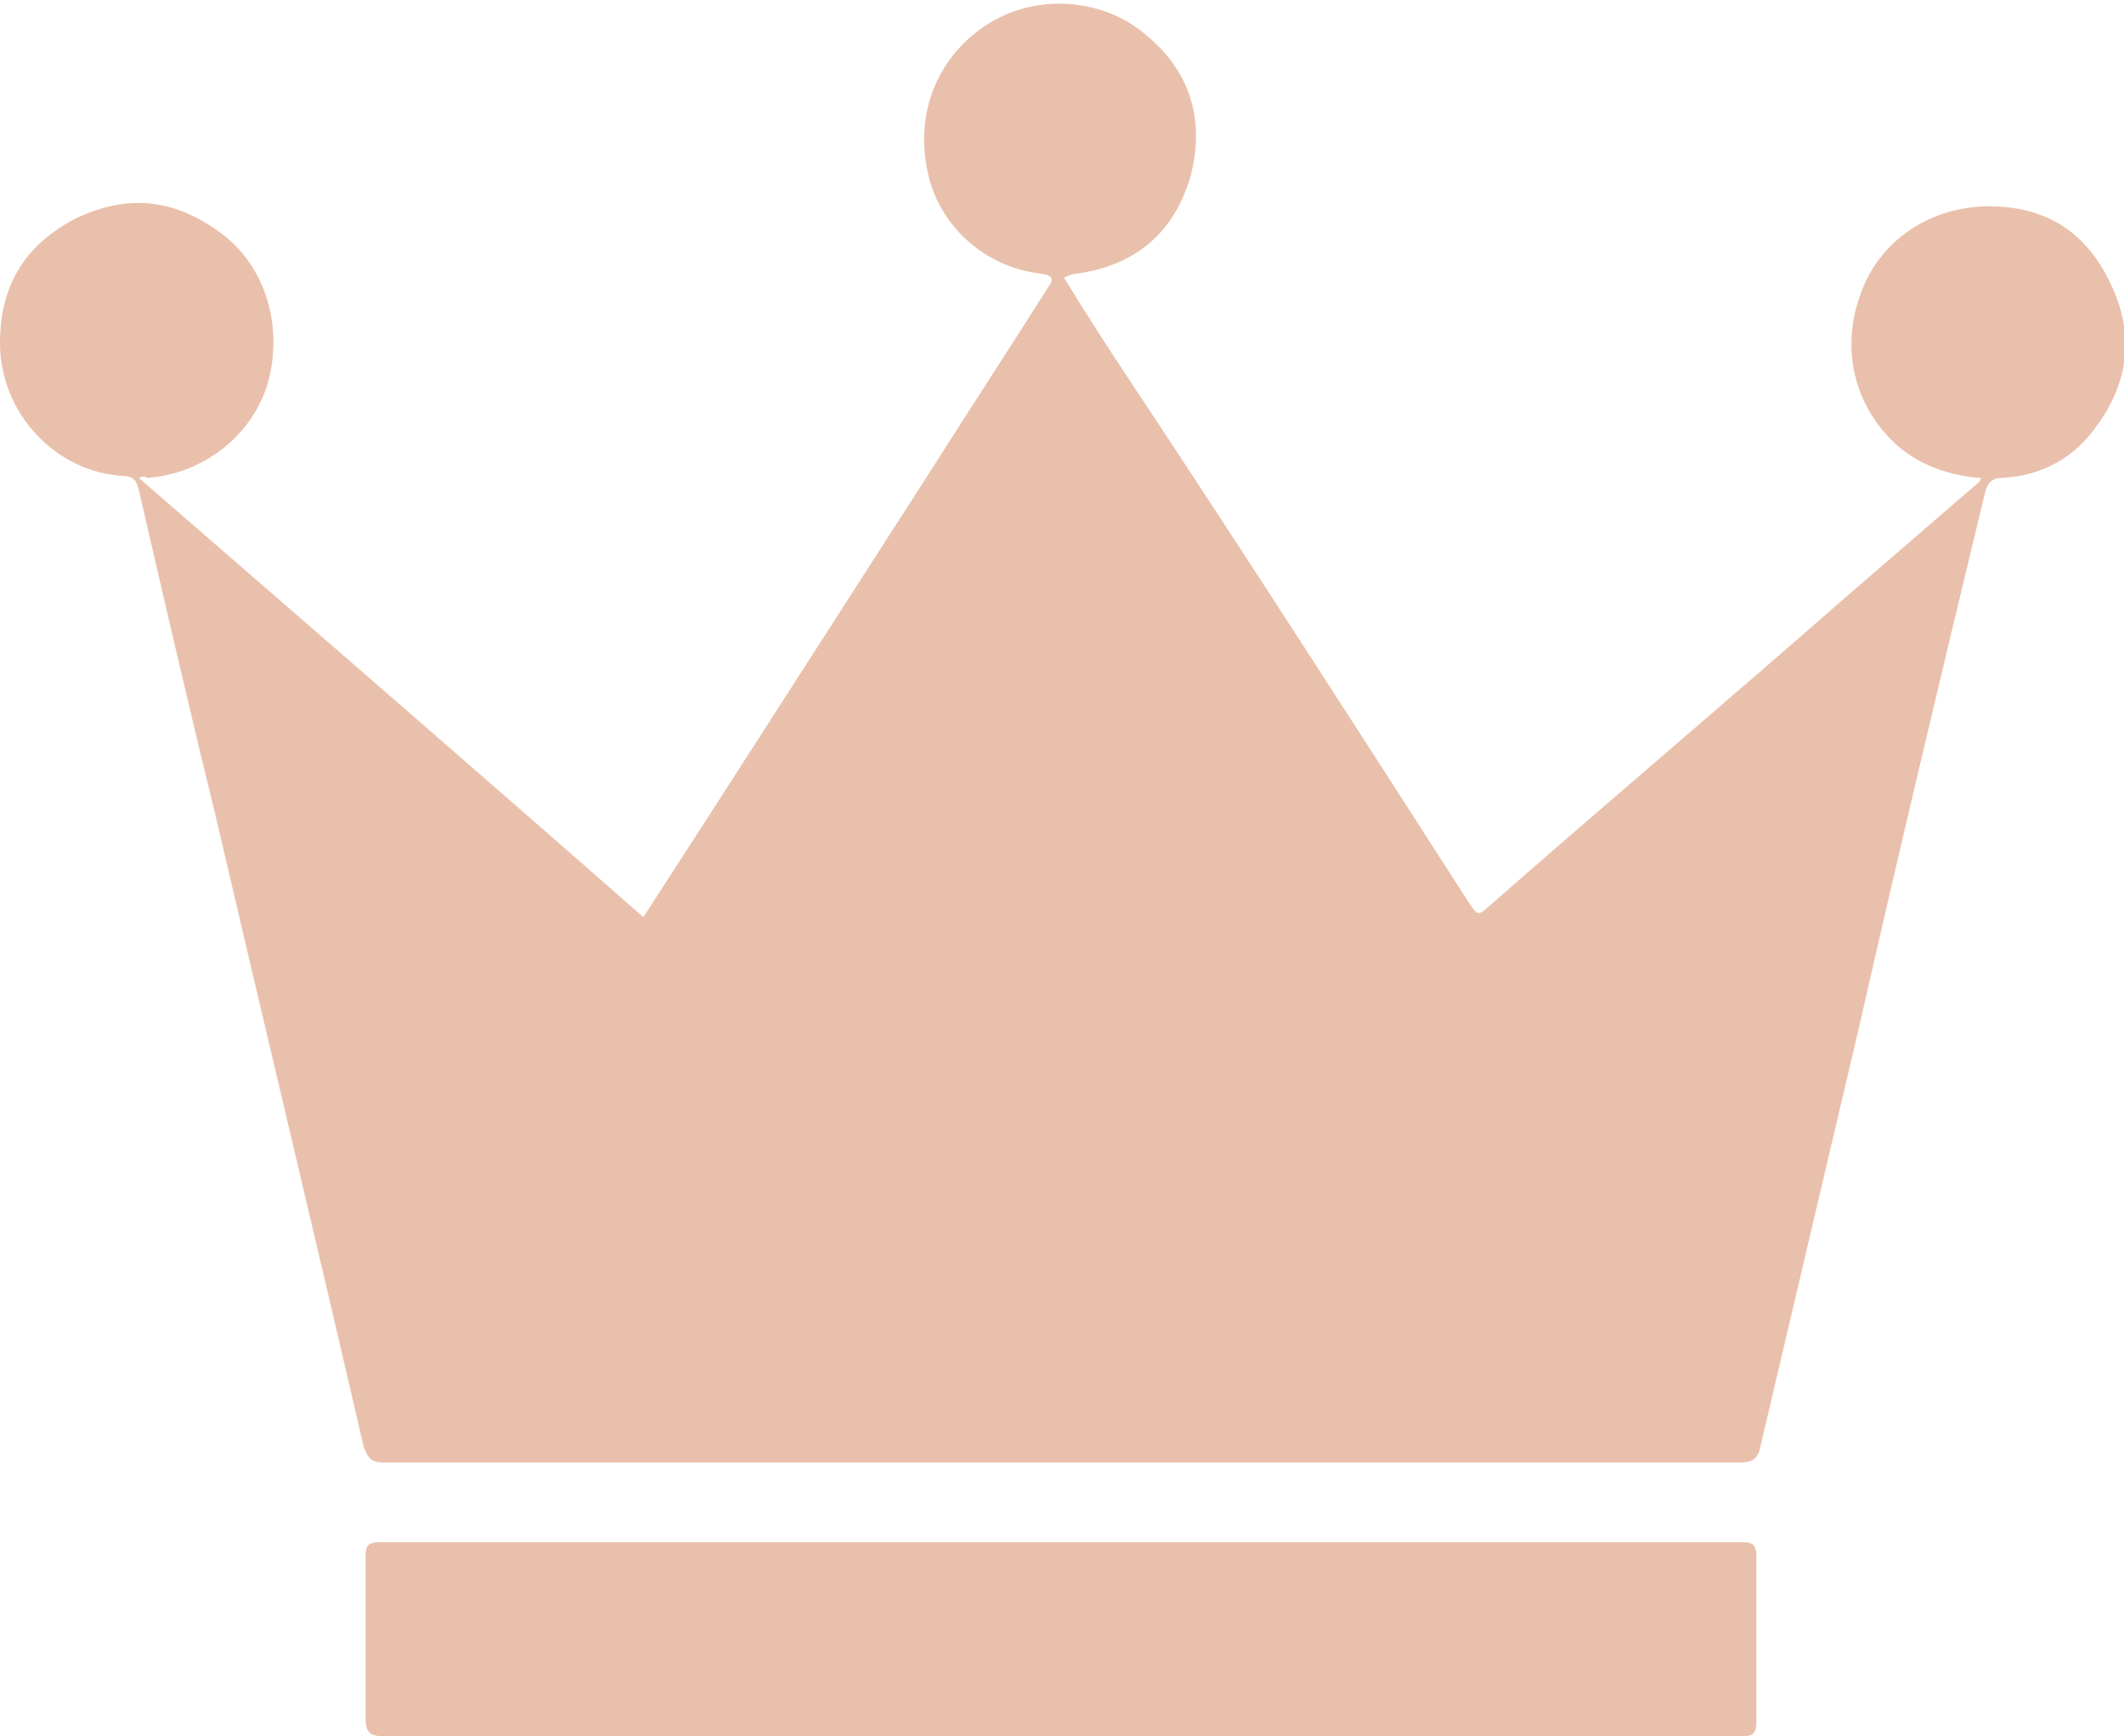
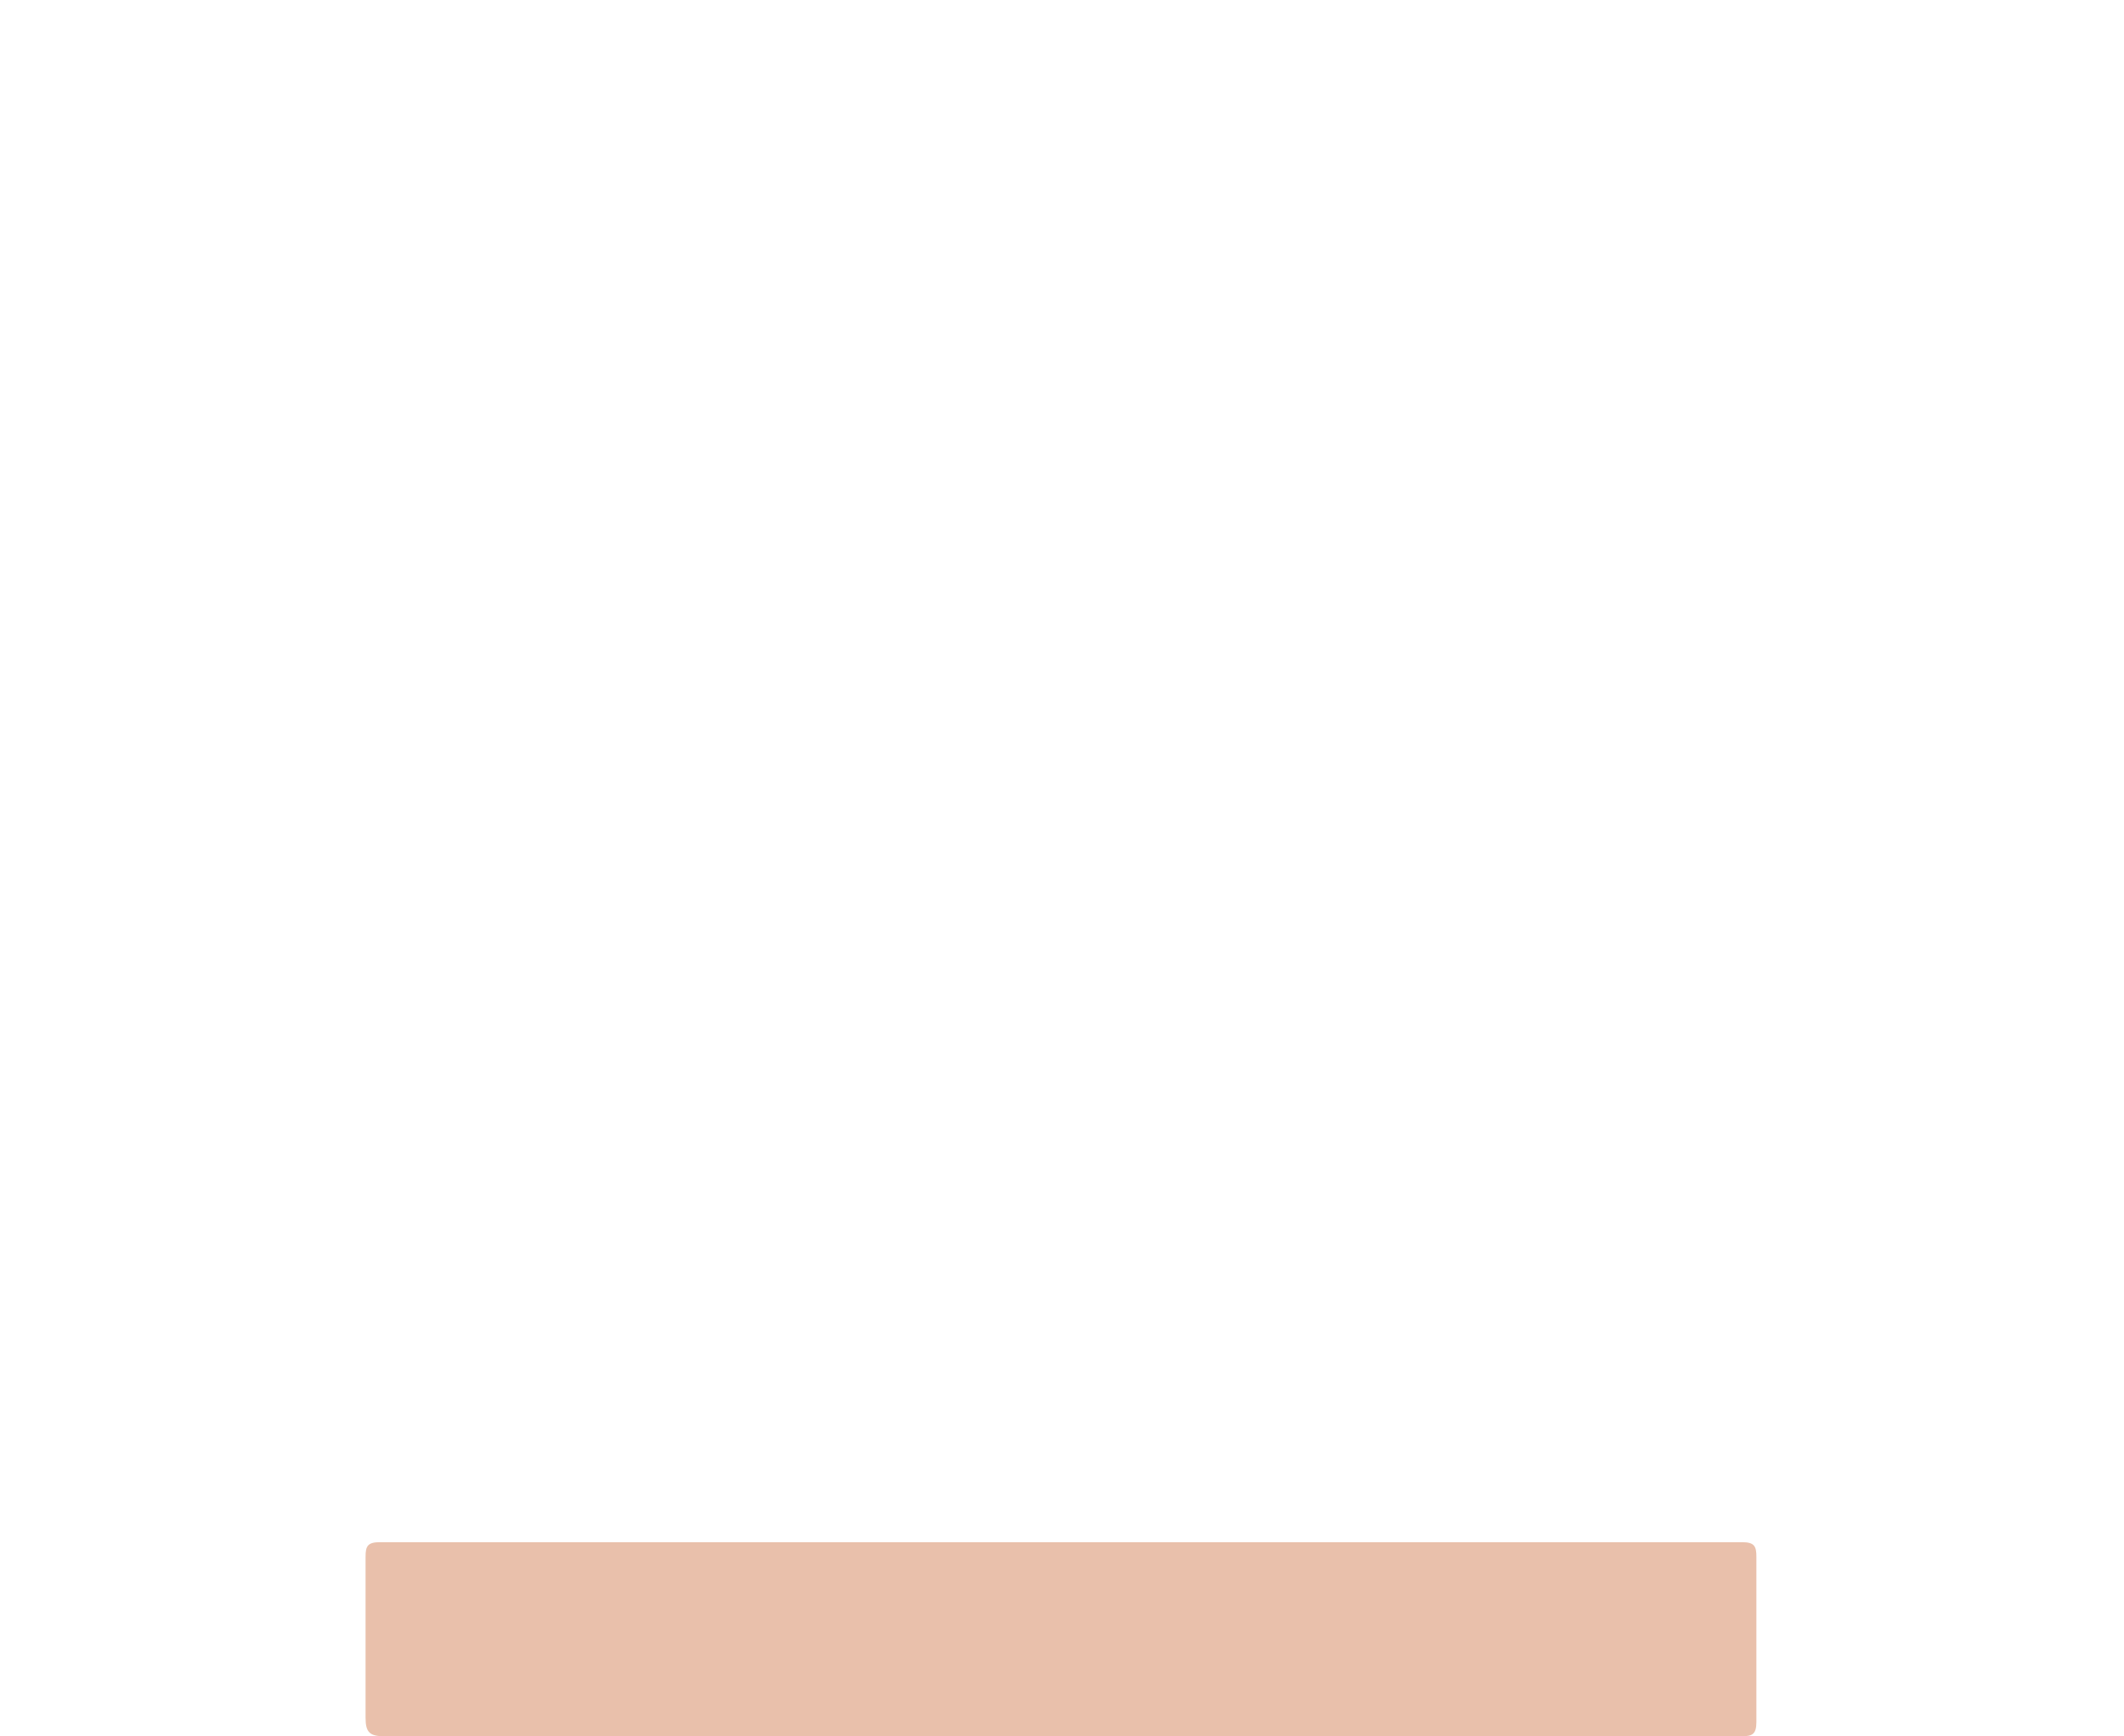
<svg xmlns="http://www.w3.org/2000/svg" version="1.1" id="レイヤー_1" x="0px" y="0px" viewBox="0 0 104 85" style="enable-background:new 0 0 104 85;" xml:space="preserve">
  <style type="text/css">
	.st0{fill:#E9C0AB;}
</style>
  <g>
-     <path class="st0" d="M6.8,23.4c8.3,7.2,16.5,14.3,24.7,21.5c1.1-1.7,2.2-3.4,3.3-5.1c3.6-5.6,7.2-11.2,10.8-16.8   c1.9-3,3.8-5.9,5.7-8.9c0.3-0.4,0.3-0.6-0.3-0.7c-2.8-0.3-5.1-2.4-5.6-5.1c-0.6-2.9,0.6-5.7,3.1-7.2c2.3-1.4,5.5-1.2,7.6,0.6   c2.2,1.8,2.9,4.2,2.2,6.9c-0.8,2.8-2.7,4.4-5.6,4.8c-0.2,0-0.4,0.1-0.6,0.2c1.1,1.8,2.2,3.5,3.4,5.3C61,27.2,66.4,35.6,71.8,44   c0.6,0.9,0.5,0.9,1.3,0.2c5.7-5,11.5-9.9,17.2-14.9c2.2-1.9,4.4-3.8,6.6-5.7c0,0,0.1-0.1,0.1-0.2c-1.5-0.1-2.9-0.6-4-1.5   c-2.2-1.9-2.9-4.8-1.9-7.5c0.9-2.6,3.4-4.3,6.3-4.3c2.7,0,4.7,1.2,5.9,3.7c1.2,2.4,1,4.8-0.6,7c-1.1,1.6-2.7,2.5-4.7,2.6   c-0.5,0-0.7,0.3-0.8,0.7C95.1,32.8,93,41.6,91,50.4c-1.6,6.8-3.2,13.6-4.8,20.4c-0.1,0.6-0.4,0.8-1,0.8c-22.1,0-44.3,0-66.4,0   c-0.6,0-0.8-0.2-1-0.8c-2.4-10.4-4.9-20.8-7.3-31.1C9.2,34.4,8,29.2,6.8,24c-0.1-0.4-0.2-0.7-0.8-0.7c-3.3-0.2-6-3.1-6-6.5   c0-2.8,1.2-4.8,3.7-6.1c2.5-1.2,4.8-1,7.1,0.7c2.2,1.6,3.1,4.6,2.3,7.4c-0.8,2.6-3.2,4.4-5.9,4.6C7.1,23.3,7,23.3,6.8,23.4z" />
    <path class="st0" d="M52,85c-11.1,0-22.1,0-33.2,0c-0.7,0-0.9-0.2-0.9-0.9c0-2.6,0-5.3,0-7.9c0-0.5,0.1-0.7,0.7-0.7   c22.2,0,44.5,0,66.7,0c0.6,0,0.7,0.2,0.7,0.7c0,2.7,0,5.4,0,8.1c0,0.6-0.2,0.7-0.7,0.7C74.2,85,63.1,85,52,85z" />
  </g>
</svg>